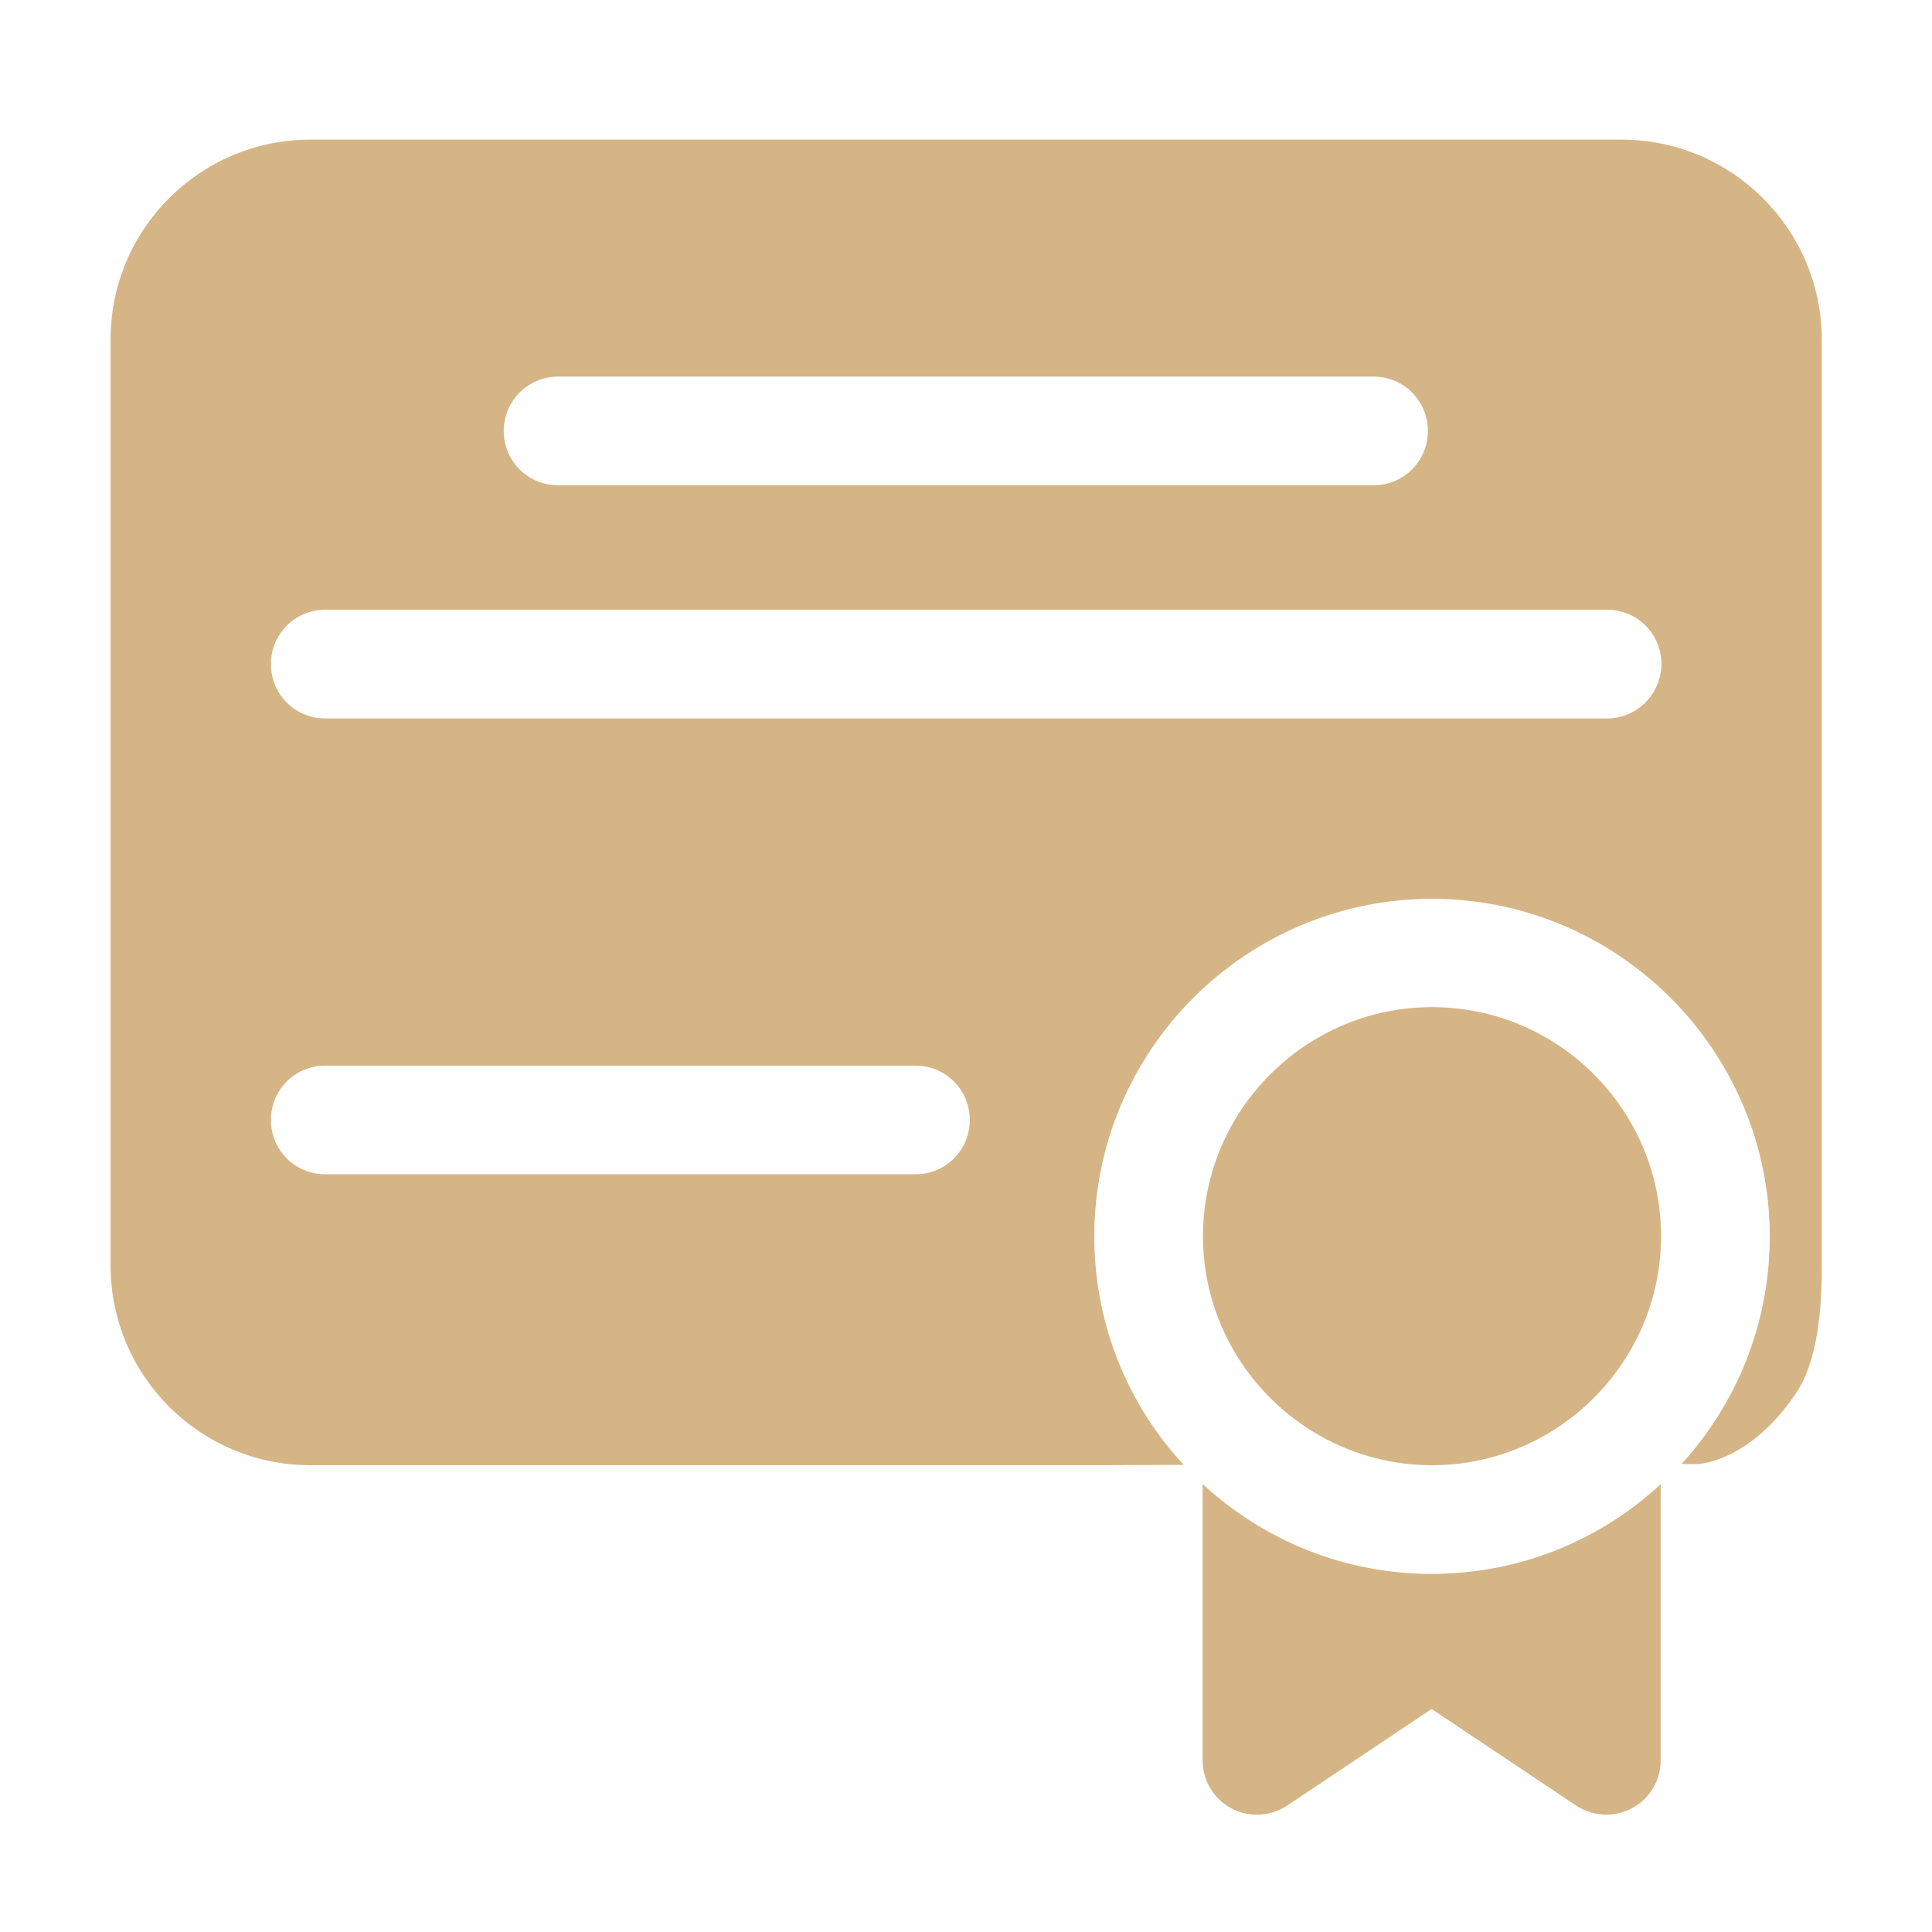
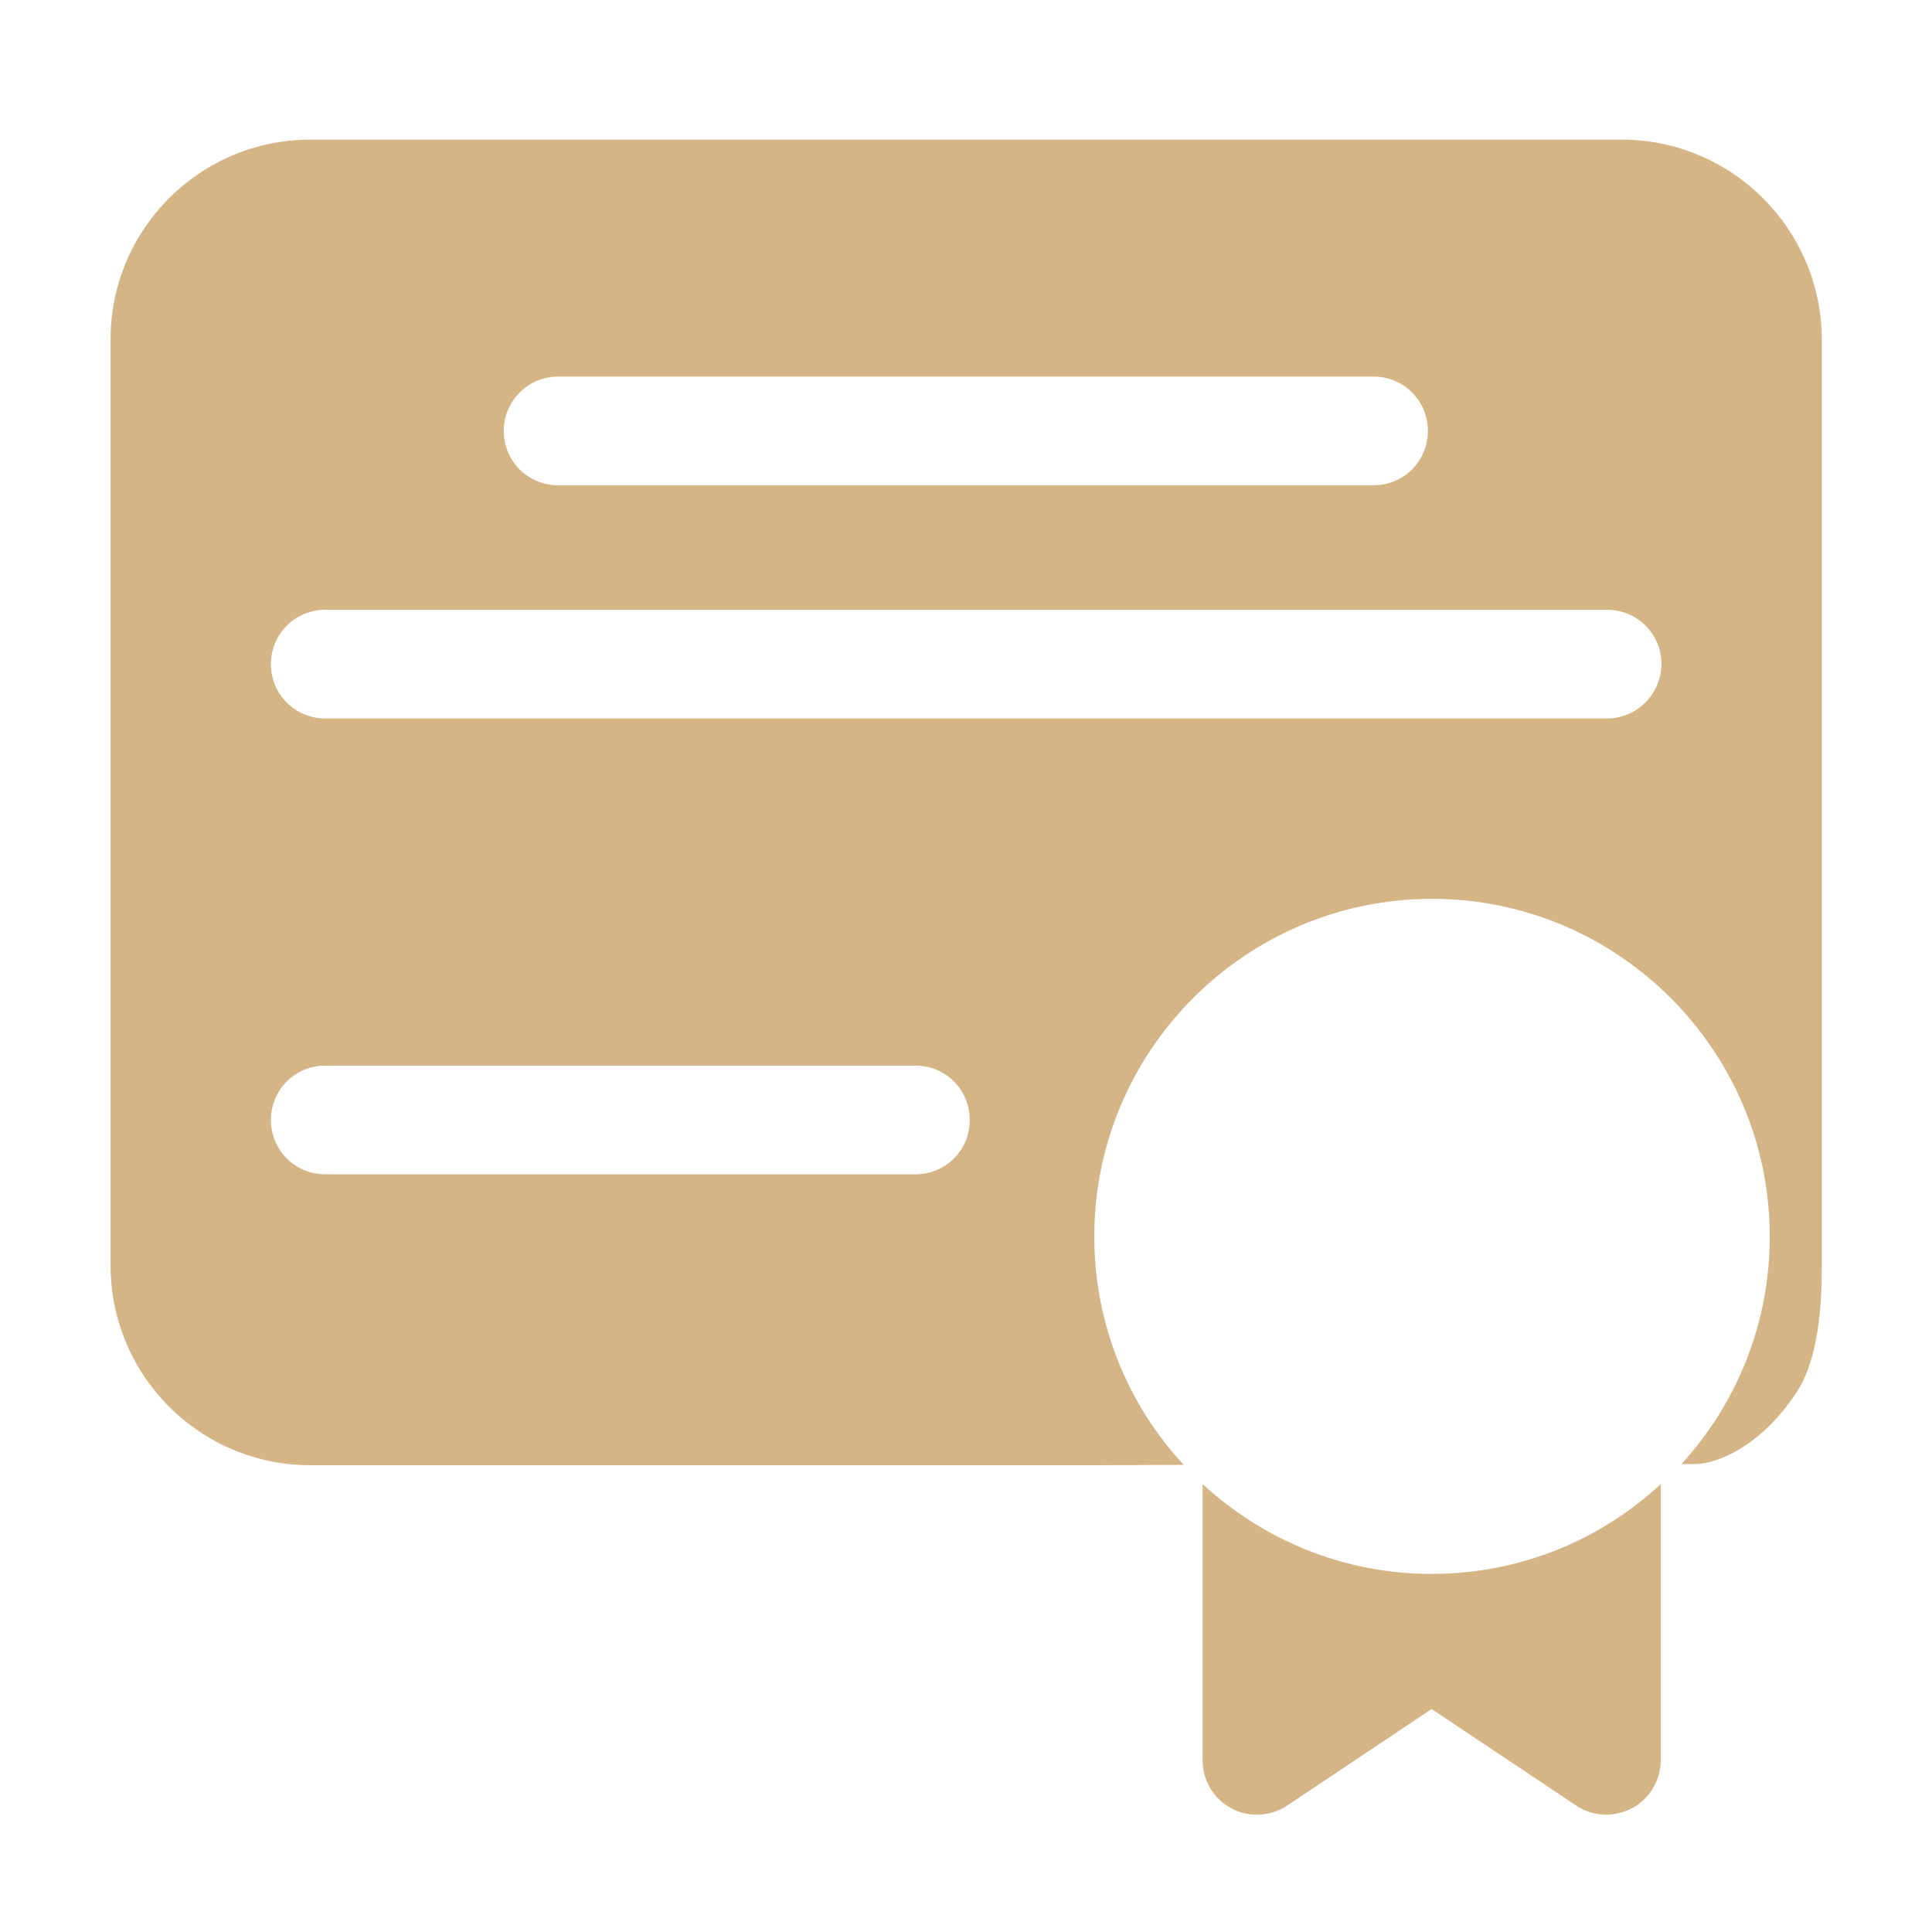
<svg xmlns="http://www.w3.org/2000/svg" version="1.1" id="Capa_1" x="0px" y="0px" viewBox="0 0 512 512" style="enable-background:new 0 0 512 512;" xml:space="preserve">
  <style type="text/css">
	.st0{fill:#D5B586;}
</style>
-   <path class="st0" d="M379.5,266.9c-33.4,0-60.7,27.3-60.7,60.7s27.3,60.7,60.7,60.7s60.7-27.3,60.7-60.7S413,266.9,379.5,266.9z" />
-   <path class="st0" d="M318.7,393.3v73.2c0,5.3,2.9,10.2,7.6,12.7c2.1,1.2,4.4,1.7,6.8,1.7c2.8,0,5.6-0.8,8-2.4l38.3-25.6l38.3,25.6  c2.4,1.6,5.2,2.4,8,2.4c2.3,0,4.7-0.6,6.8-1.7c4.7-2.5,7.6-7.4,7.6-12.7v-73.2c-15.9,14.8-37.3,23.8-60.7,23.8  S334.8,408.1,318.7,393.3L318.7,393.3z" />
+   <path class="st0" d="M318.7,393.3v73.2c0,5.3,2.9,10.2,7.6,12.7c2.1,1.2,4.4,1.7,6.8,1.7c2.8,0,5.6-0.8,8-2.4l38.3-25.6l38.3,25.6  c2.4,1.6,5.2,2.4,8,2.4c2.3,0,4.7-0.6,6.8-1.7c4.7-2.5,7.6-7.4,7.6-12.7v-73.2c-15.9,14.8-37.3,23.8-60.7,23.8  S334.8,408.1,318.7,393.3L318.7,393.3" />
  <path class="st0" d="M429.7,37L429.7,37H82.3c-29.3,0-53,23.7-53,53v245.3c0,29.3,23.7,53,53,53H290l23.7-0.1  C299,372.4,290,351,290,327.7c0-49.4,40.2-89.5,89.5-89.5s89.5,40.2,89.5,89.5c0,23.3-8.9,44.4-23.4,60.3h3.5  c5.8,0,17.3-4.5,26.8-18.7c6.1-9,6.9-23.5,6.9-34V90.1C482.8,60.8,459,37,429.7,37z M147.9,99.8H364c8,0,14.4,6.4,14.4,14.4  s-6.4,14.4-14.4,14.4H147.9c-8,0-14.4-6.4-14.4-14.4S140,99.8,147.9,99.8z M242.6,311.2H86.2c-8,0-14.4-6.4-14.4-14.4  s6.4-14.4,14.4-14.4h156.4c8,0,14.4,6.4,14.4,14.4S250.6,311.2,242.6,311.2z M425.8,190.4H86.2c-8,0-14.4-6.4-14.4-14.4  c0-8,6.4-14.4,14.4-14.4h339.7c8,0,14.4,6.4,14.4,14.4C440.2,184,433.8,190.4,425.8,190.4z" />
</svg>